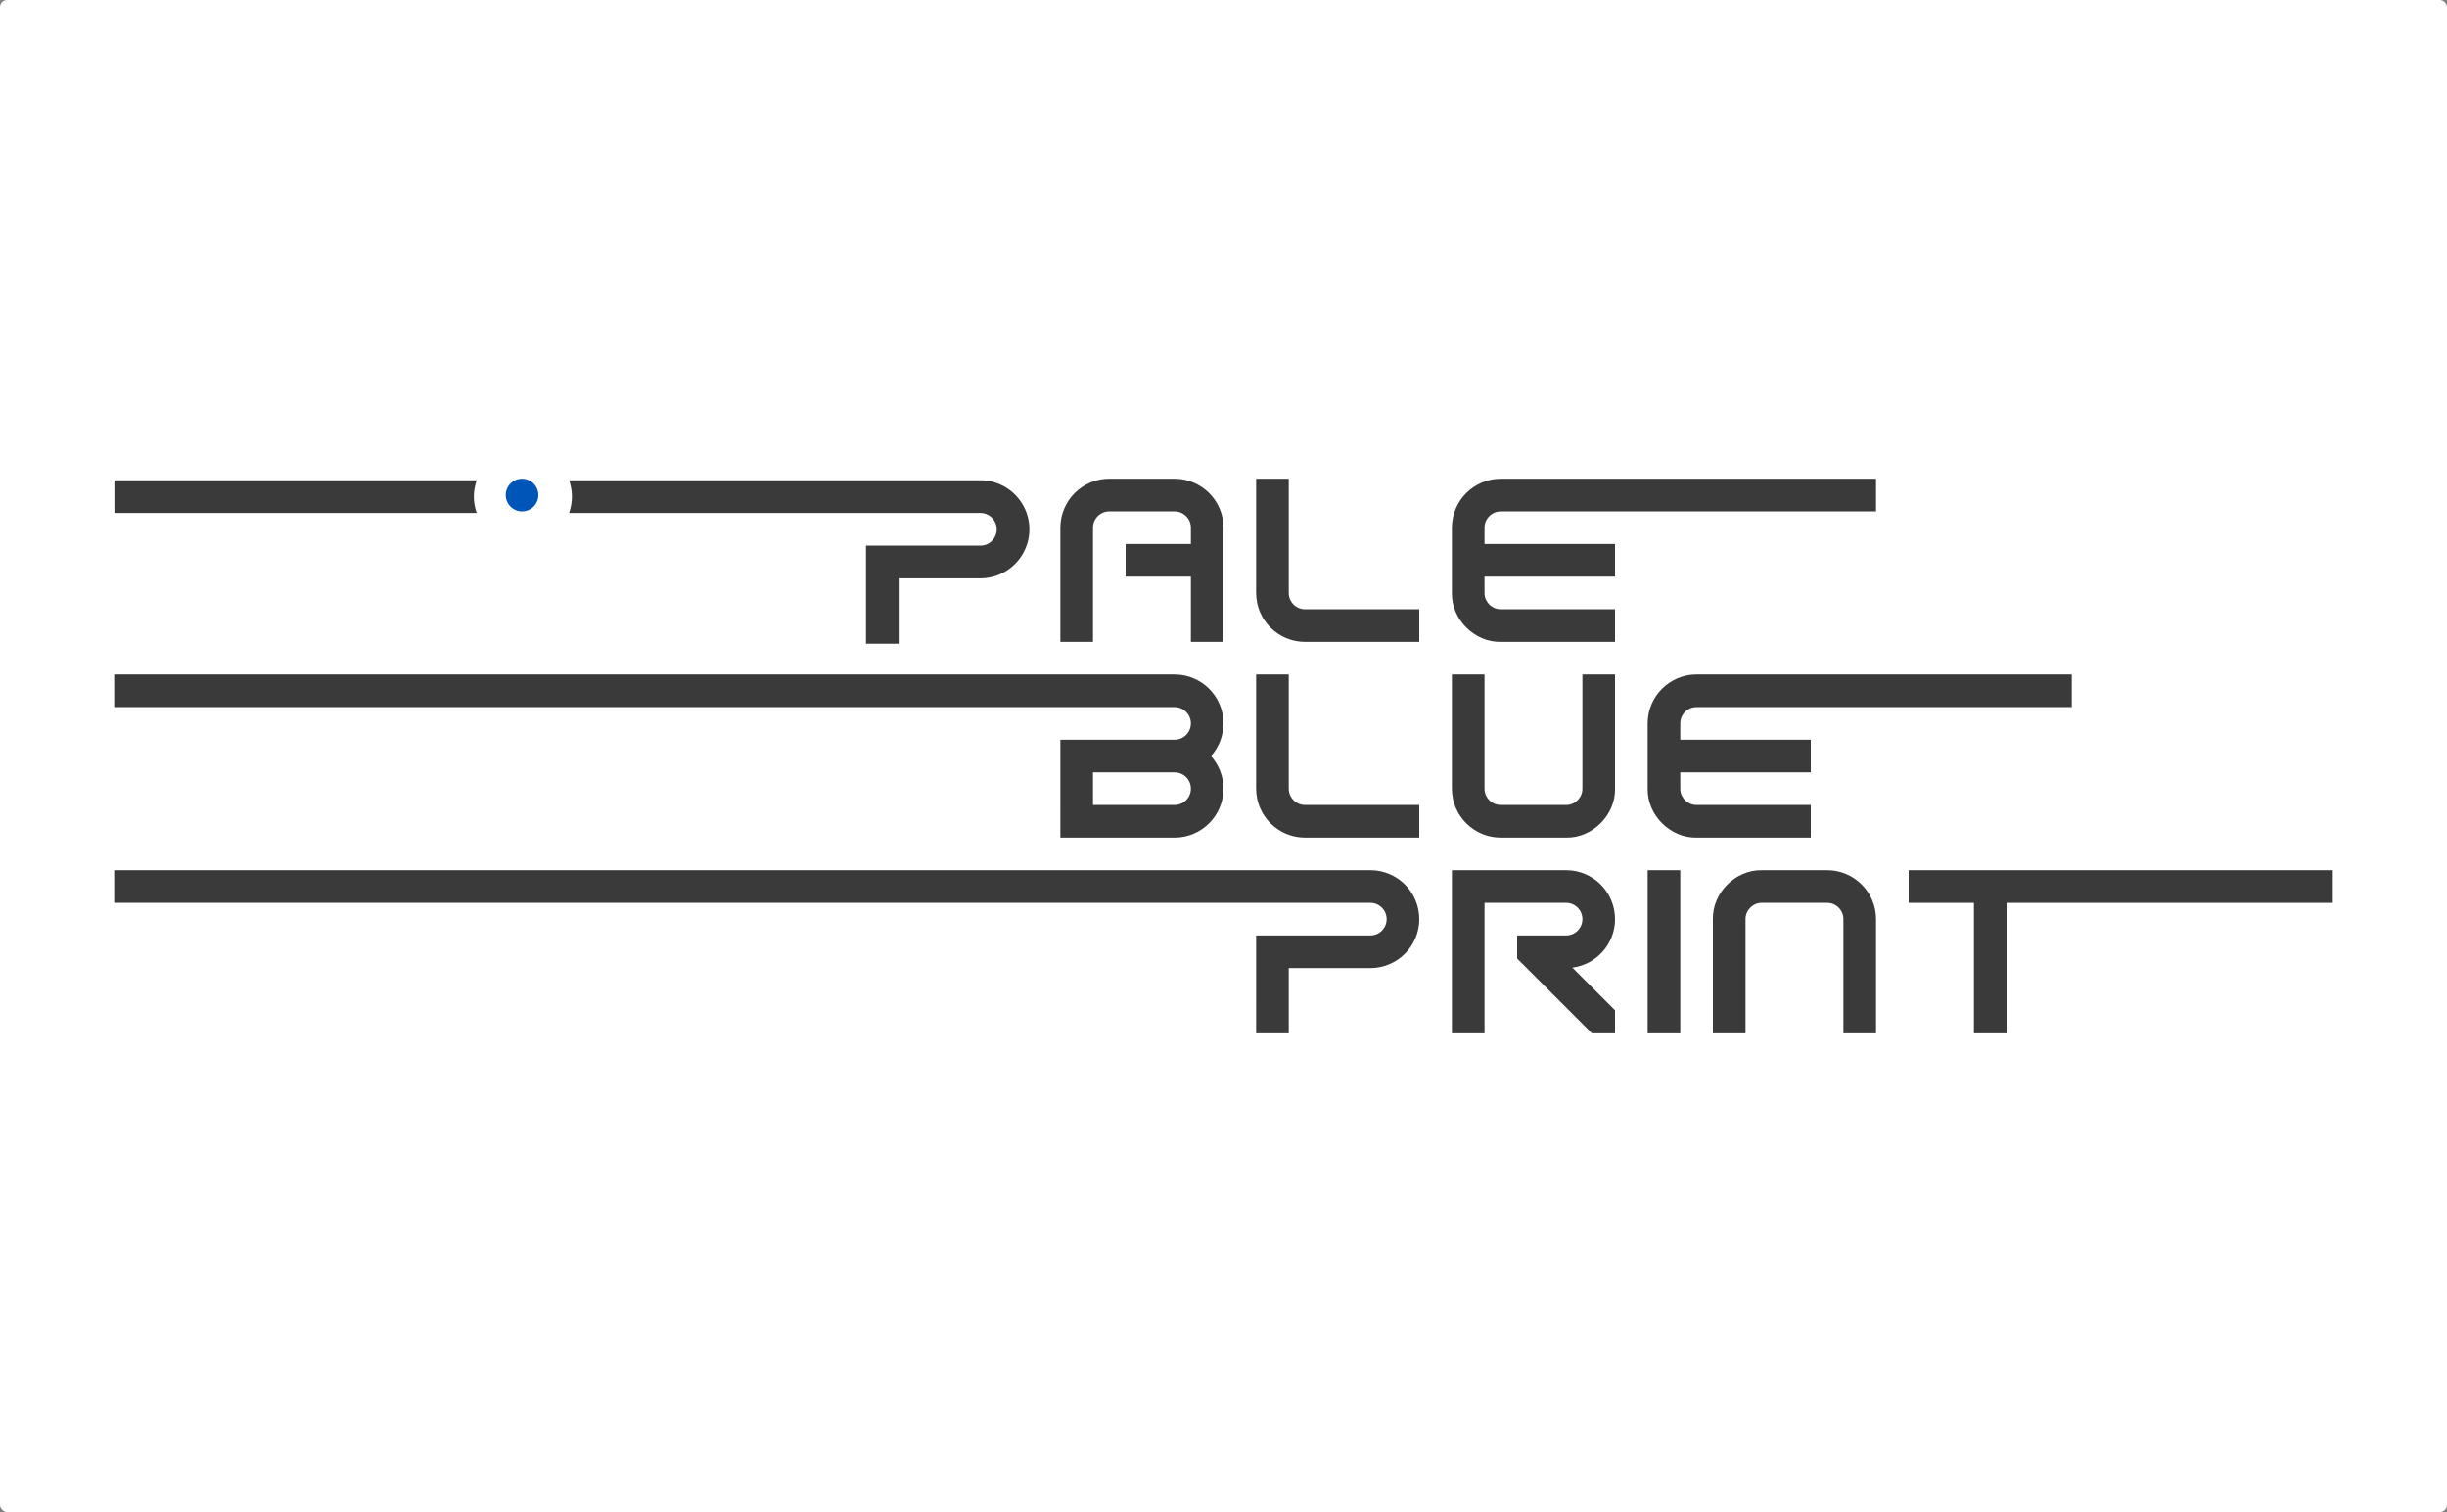
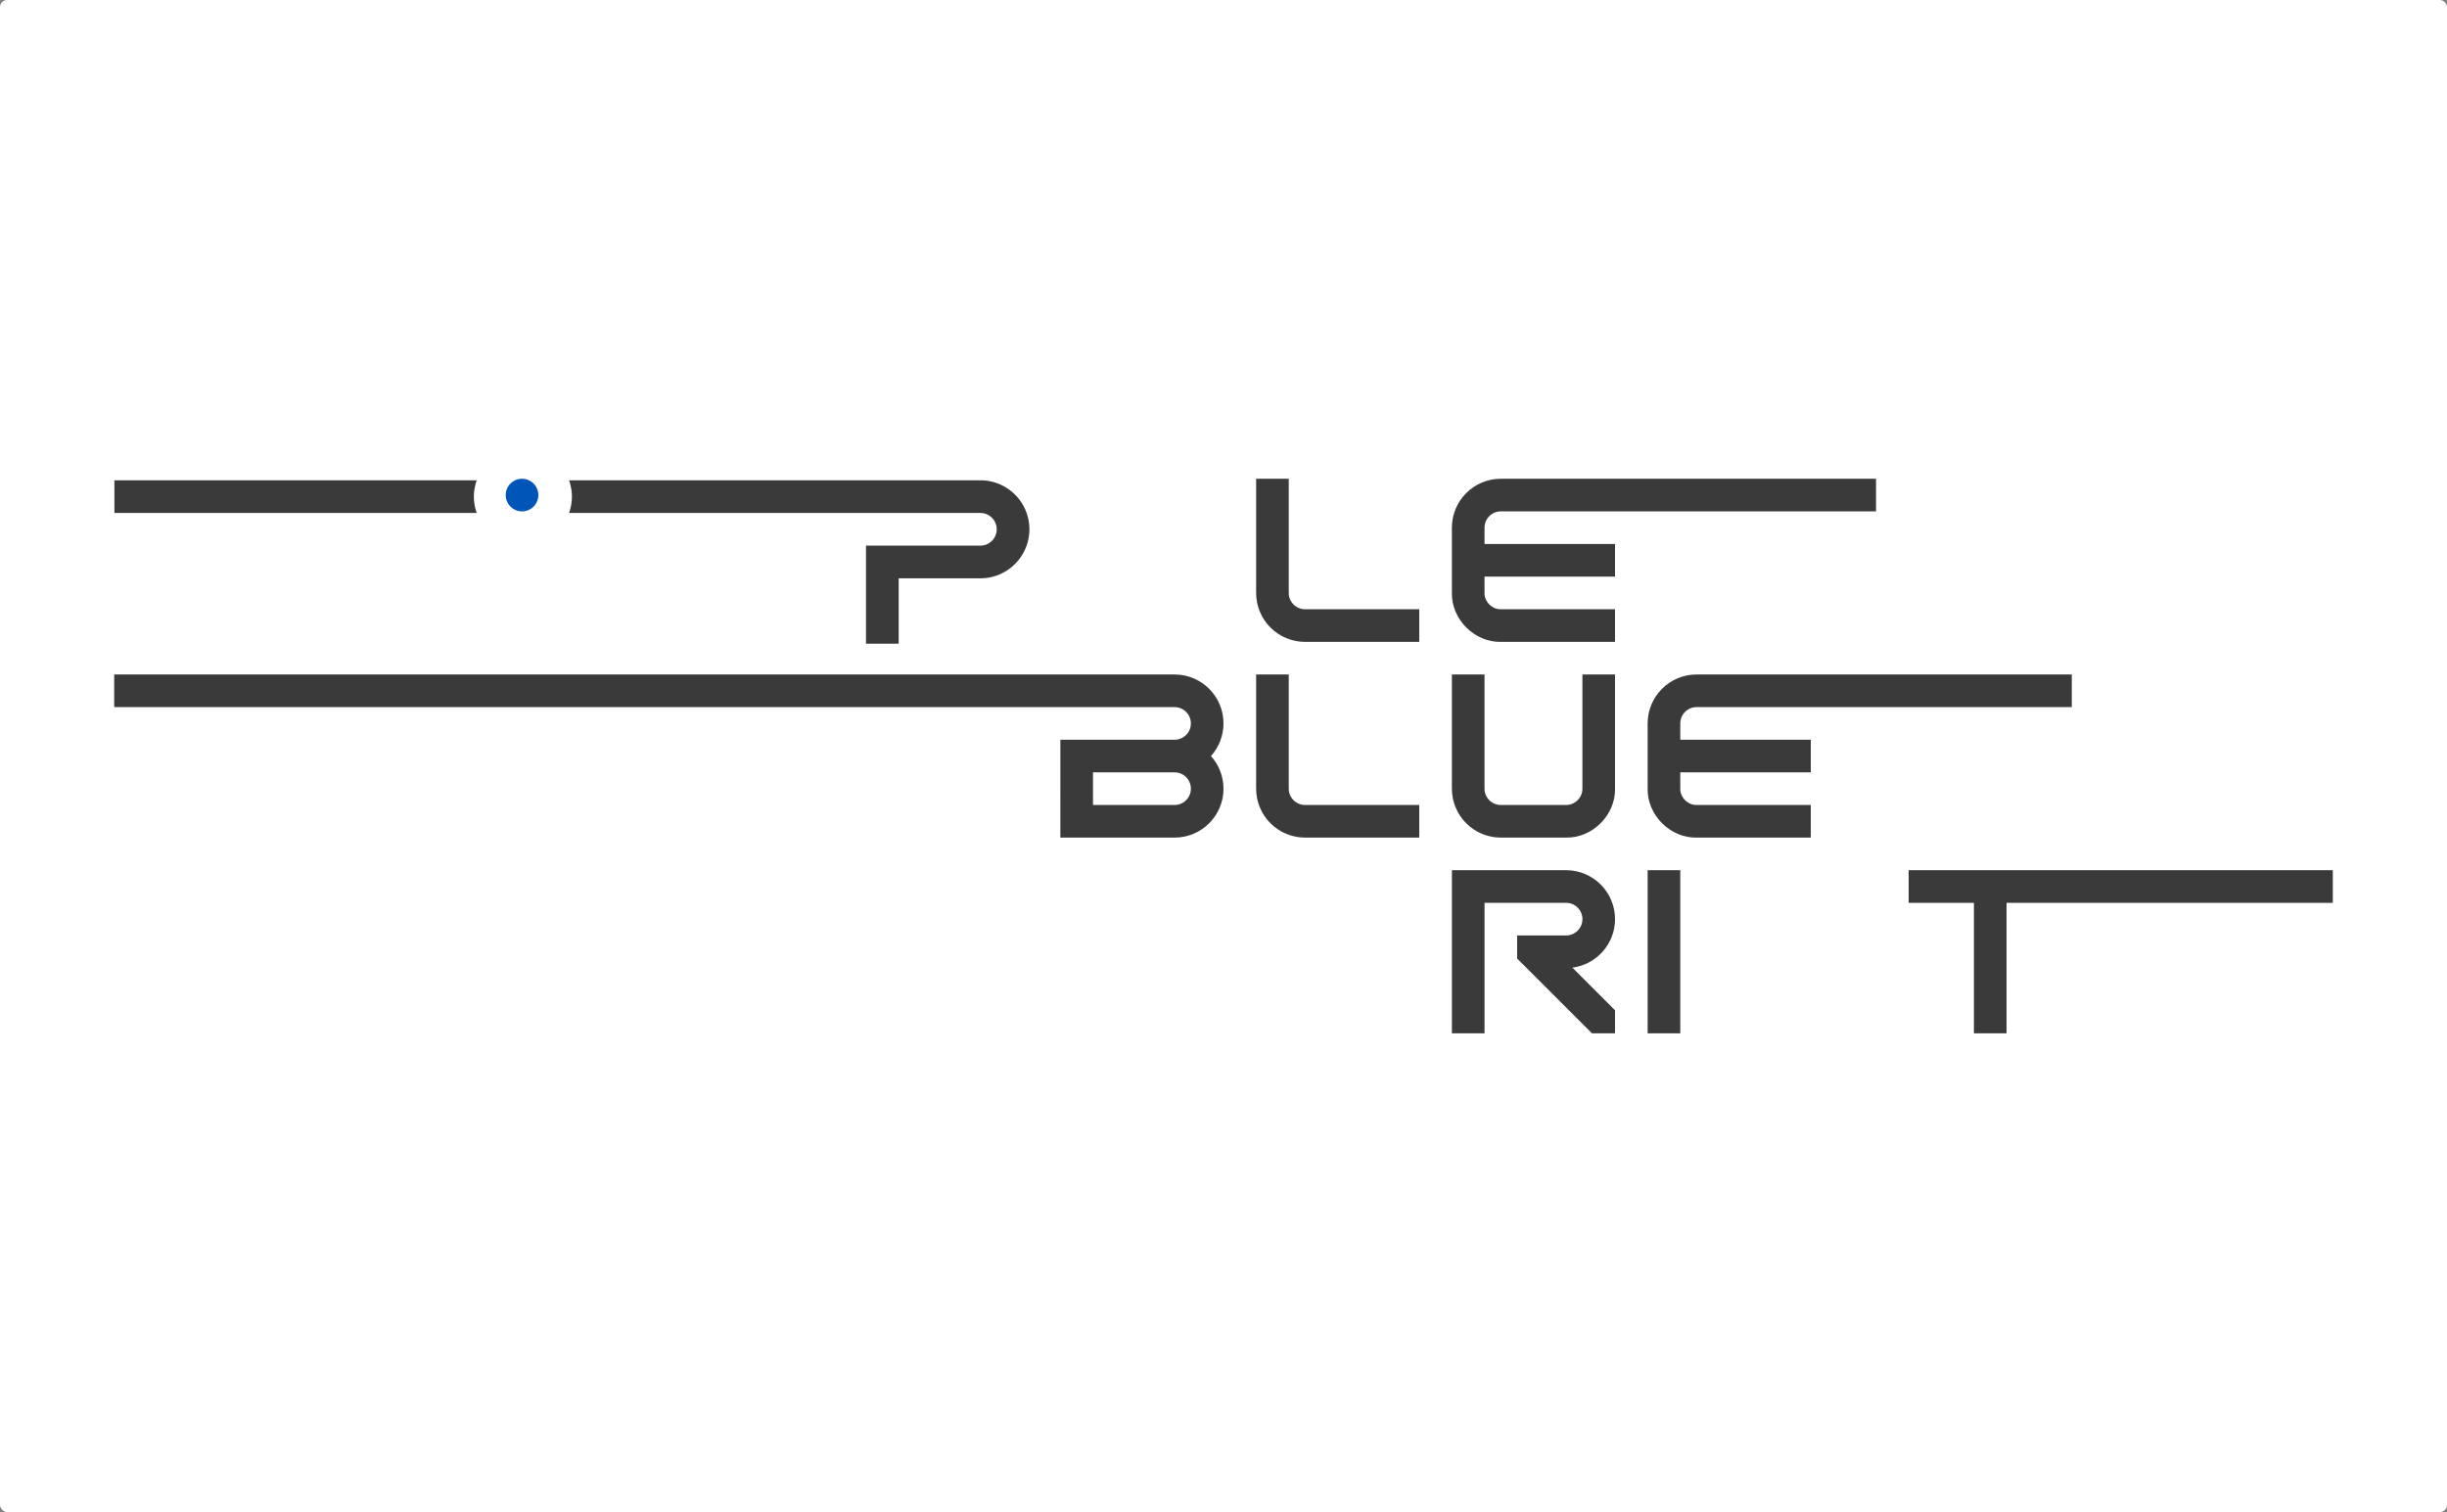
<svg xmlns="http://www.w3.org/2000/svg" xmlns:ns1="http://www.inkscape.org/namespaces/inkscape" xmlns:ns2="http://sodipodi.sourceforge.net/DTD/sodipodi-0.dtd" ns1:export-ydpi="207.10835" ns1:export-xdpi="207.10835" ns1:export-filename="C:\Users\dunst\OneDrive\Bureau\Dunstan\views\palette\PaleBlueprint.png" ns1:version="1.0 (4035a4fb49, 2020-05-01)" ns2:docname="PaleBlueprint.svg" id="svg8" version="1.1" viewBox="0 0 198.438 122.641" height="122.641mm" width="198.438mm">
  <rect x="0" y="0" width="198.438" height="122.641" fill="#808080" stroke="none" />
  <defs id="defs2" />
  <ns2:namedview ns1:snap-center="true" ns1:document-rotation="0" ns1:snap-object-midpoints="true" ns1:pagecheckerboard="true" ns1:measure-end="275,18.4289" ns1:measure-start="303.172,25.9862" ns1:snap-grids="false" showguides="false" ns1:snap-intersection-paths="true" ns1:window-maximized="1" ns1:window-y="-9" ns1:window-x="-9" ns1:window-height="1051" ns1:window-width="1920" showgrid="false" ns1:current-layer="layer1" ns1:document-units="mm" ns1:cy="251.07296" ns1:cx="330.31206" ns1:zoom="1" ns1:pageshadow="2" ns1:pageopacity="0.0" borderopacity="1.0" bordercolor="#666666" pagecolor="#ffffff" id="base">
    <ns1:grid originy="-315.711" originx="-69.098" id="grid815" type="xygrid" />
  </ns2:namedview>
  <g style="display:inline;opacity:1" transform="translate(-34.702,-91.35)" id="layer1" ns1:groupmode="layer" ns1:label="Logo">
    <rect rx="0.577" y="91.35" x="34.702" height="122.641" width="198.438" id="rect846" style="fill:#ffffff;stroke-width:1.155;stroke-linecap:round;paint-order:stroke fill markers" />
    <g style="display:inline;opacity:1;fill:#000000;fill-opacity:1;fill-rule:evenodd;stroke:none" id="g4921-0" transform="translate(-63.429,32.015)" />
    <g transform="translate(-1.016,5.1360352e-4)" id="g862">
      <path style="display:inline;opacity:1;fill:#3a3a3a;fill-opacity:1;fill-rule:evenodd;stroke:none;stroke-width:1;stroke-opacity:1" d="m 40.189,300.189 v 10 H 151.064 a 15,15 0 0 1 -0.875,-5 15,15 0 0 1 0.877,-5 z m 139.125,0 a 15,15 0 0 1 0.875,5 15,15 0 0 1 -0.877,5 h 125.877 c 2.761,0 5,2.239 5,5 0,2.761 -2.239,5 -5,5 h -35 v 30 h 10 v -20 h 25 c 8.284,0 15,-6.716 15,-15 0,-8.284 -6.716,-15 -15,-15 z" transform="matrix(0.265,0,0,0.265,34.346,50.755)" id="path4933-8" ns1:connector-curvature="0" />
-       <path id="path833-2" style="display:inline;opacity:1;fill:#3a3a3a;fill-opacity:1;fill-rule:evenodd;stroke:none;stroke-width:0.265;stroke-miterlimit:4;stroke-dasharray:none;stroke-dashoffset:0;stroke-opacity:1" d="m 125.677,130.18 h 5.292 c 2.192,0 3.969,1.777 3.969,3.969 v 9.26 h -2.646 v -5.292 h -5.292 v -2.646 h 5.292 v -1.323 c 0,-0.731 -0.592,-1.323 -1.323,-1.323 h -5.292 c -0.731,0 -1.323,0.592 -1.323,1.323 v 9.26 h -2.646 v -9.26 c 0,-2.192 1.777,-3.969 3.969,-3.969 z" ns1:connector-curvature="0" ns2:nodetypes="scscccccccscscccs" />
      <path id="path982-7-9-5-5" style="display:inline;opacity:1;fill:#3a3a3a;fill-opacity:1;fill-rule:evenodd;stroke:none;stroke-width:0.265px;stroke-linecap:butt;stroke-linejoin:miter;stroke-opacity:1" d="m 140.229,139.441 c 0,0.731 0.592,1.323 1.323,1.323 h 9.26 v 2.646 h -9.26 c -2.192,0 -3.969,-1.777 -3.969,-3.969 l -1e-5,-9.26 2.646,1e-5 z" ns1:connector-curvature="0" ns2:nodetypes="ccccccccc" />
      <path id="path982-7-3" style="display:inline;opacity:1;fill:#3a3a3a;fill-opacity:1;fill-rule:evenodd;stroke:none;stroke-width:0.265px;stroke-linecap:butt;stroke-linejoin:miter;stroke-opacity:1" d="m 153.458,134.149 c 0,-2.192 1.777,-3.969 3.969,-3.969 h 30.427 v 2.646 h -30.427 c -0.731,0 -1.323,0.592 -1.323,1.323 v 1.323 h 10.583 v 2.646 h -10.583 v 1.323 c -0.014,0.712 0.611,1.337 1.323,1.323 h 9.26 v 2.646 h -9.26 c -2.136,0.043 -4.011,-1.832 -3.969,-3.969 z" ns1:connector-curvature="0" ns2:nodetypes="ccccccccccccccccc" />
      <path id="path941-4-20" style="display:inline;opacity:1;fill:#3a3a3a;fill-opacity:1;fill-rule:evenodd;stroke:none;stroke-width:0.265;stroke-opacity:1" d="m 124.354,156.639 v -2.646 h 6.615 c 0.731,0 1.323,0.592 1.323,1.323 0,0.731 -0.592,1.323 -1.323,1.323 z m -2.646,2.646 h 9.26 c 2.192,0 3.969,-1.777 3.969,-3.969 -0.002,-0.977 -0.364,-1.919 -1.016,-2.645 0.653,-0.727 1.015,-1.669 1.016,-2.646 0,-2.192 -1.777,-3.969 -3.969,-3.969 H 44.979 v 2.646 l 85.99,5e-5 c 0.731,0 1.323,0.592 1.323,1.323 0,0.731 -0.592,1.323 -1.323,1.323 l -9.26,-4e-5 z" ns1:connector-curvature="0" ns2:nodetypes="cccscccscccscccsccc" />
      <path id="path982-7-9-5-5-4" style="display:inline;opacity:1;fill:#3a3a3a;fill-opacity:1;fill-rule:evenodd;stroke:none;stroke-width:0.265px;stroke-linecap:butt;stroke-linejoin:miter;stroke-opacity:1" d="m 140.229,155.316 c 0,0.731 0.592,1.323 1.323,1.323 h 9.26 v 2.646 h -9.26 c -2.192,0 -3.969,-1.777 -3.969,-3.969 l -1e-5,-9.26 2.646,1e-5 z" ns1:connector-curvature="0" ns2:nodetypes="ccccccccc" />
      <path id="path982-9-3-6" style="display:inline;opacity:1;fill:#3a3a3a;fill-opacity:1;fill-rule:evenodd;stroke:none;stroke-width:0.265px;stroke-linecap:butt;stroke-linejoin:miter;stroke-opacity:1" d="m 166.688,155.316 v -9.26 l -2.646,1e-5 v 9.26 c 0.014,0.712 -0.611,1.337 -1.323,1.323 h -5.292 c -0.731,0 -1.323,-0.592 -1.323,-1.323 v -9.26 h -2.646 v 9.26 c 0,2.192 1.777,3.969 3.969,3.969 h 5.292 c 2.137,0.042 4.012,-1.833 3.969,-3.969 z" ns1:connector-curvature="0" ns2:nodetypes="ccccccccccccc" />
      <path id="path982-7-3-4" style="display:inline;opacity:1;fill:#3a3a3a;fill-opacity:1;fill-rule:evenodd;stroke:none;stroke-width:0.265px;stroke-linecap:butt;stroke-linejoin:miter;stroke-opacity:1" d="m 169.333,150.024 c 0,-2.192 1.777,-3.969 3.969,-3.969 h 30.427 v 2.646 h -30.427 c -0.731,0 -1.323,0.592 -1.323,1.323 v 1.323 h 10.583 v 2.646 h -10.583 v 1.323 c -0.014,0.712 0.611,1.337 1.323,1.323 h 9.26 v 2.646 h -9.26 c -2.136,0.043 -4.011,-1.832 -3.969,-3.969 z" ns1:connector-curvature="0" ns2:nodetypes="ccccccccccccccccc" />
      <path style="display:inline;opacity:1;fill:#3a3a3a;fill-opacity:1;fill-rule:evenodd;stroke:none;stroke-width:0.265px;stroke-linecap:butt;stroke-linejoin:miter;stroke-opacity:1" d="m 158.75,167.222 -1e-5,1.871 6.067,6.066 h 1.871 v -1.871 l -3.457,-3.457 c 1.95,-0.252 3.457,-1.914 3.457,-3.933 0,-2.192 -1.777,-3.969 -3.969,-3.969 h -9.26 v 13.229 h 2.646 v -10.583 h 6.615 c 0.731,0 1.323,0.592 1.323,1.323 0,0.731 -0.592,1.323 -1.323,1.323 z" id="path856-6-5" ns1:connector-curvature="0" ns2:nodetypes="ccccccsscccccscc" />
      <path style="display:inline;opacity:1;fill:#3a3a3a;fill-opacity:1;fill-rule:evenodd;stroke:none;stroke-width:0.265px;stroke-linecap:butt;stroke-linejoin:miter;stroke-opacity:1" d="m 169.333,175.159 v -13.229 h 2.646 v 13.229 z" id="path4785-9" ns1:connector-curvature="0" />
-       <path id="path982-9-7" style="display:inline;opacity:1;fill:#3a3a3a;fill-opacity:1;fill-rule:evenodd;stroke:none;stroke-width:0.265px;stroke-linecap:butt;stroke-linejoin:miter;stroke-opacity:1" d="m 187.854,175.159 h -2.646 v -9.26 c 0,-0.731 -0.592,-1.323 -1.323,-1.323 h -5.292 c -0.712,-0.014 -1.337,0.611 -1.323,1.323 v 9.26 h -2.646 v -9.26 c -0.043,-2.136 1.832,-4.011 3.969,-3.969 h 5.292 c 2.192,0 3.969,1.777 3.969,3.969 z" ns1:connector-curvature="0" ns2:nodetypes="ccccccccccccc" />
      <path style="display:inline;opacity:1;fill:#3a3a3a;fill-opacity:1;fill-rule:evenodd;stroke:none;stroke-width:0.265px;stroke-linecap:butt;stroke-linejoin:miter;stroke-opacity:1" d="m 190.5,164.576 v -2.646 h 34.396 v 2.646 h -26.458 v 10.583 h -2.646 v -10.583 z" id="path968-1" ns1:connector-curvature="0" ns2:nodetypes="ccccccccc" />
-       <path id="path4933-8-9" style="display:inline;opacity:1;fill:#3a3a3a;fill-opacity:1;fill-rule:evenodd;stroke:none;stroke-width:0.265;stroke-opacity:1" d="m 137.583,175.159 h 2.646 v -5.292 h 6.615 c 2.192,0 3.969,-1.777 3.969,-3.969 0,-2.192 -1.777,-3.969 -3.969,-3.969 H 44.979 v 2.646 H 146.844 c 0.731,0 1.323,0.592 1.323,1.323 0,0.731 -0.592,1.323 -1.323,1.323 h -9.26 z" ns1:connector-curvature="0" ns2:nodetypes="ccccsccccsccc" />
      <circle style="opacity:1;fill:#0055b8;fill-opacity:1;fill-rule:evenodd;stroke:none;stroke-width:0.265;stroke-linecap:round;stroke-linejoin:round;stroke-miterlimit:4;stroke-dasharray:none;stroke-dashoffset:0;stroke-opacity:1" id="path5150" cx="78.052" cy="131.503" r="1.323" />
    </g>
  </g>
</svg>